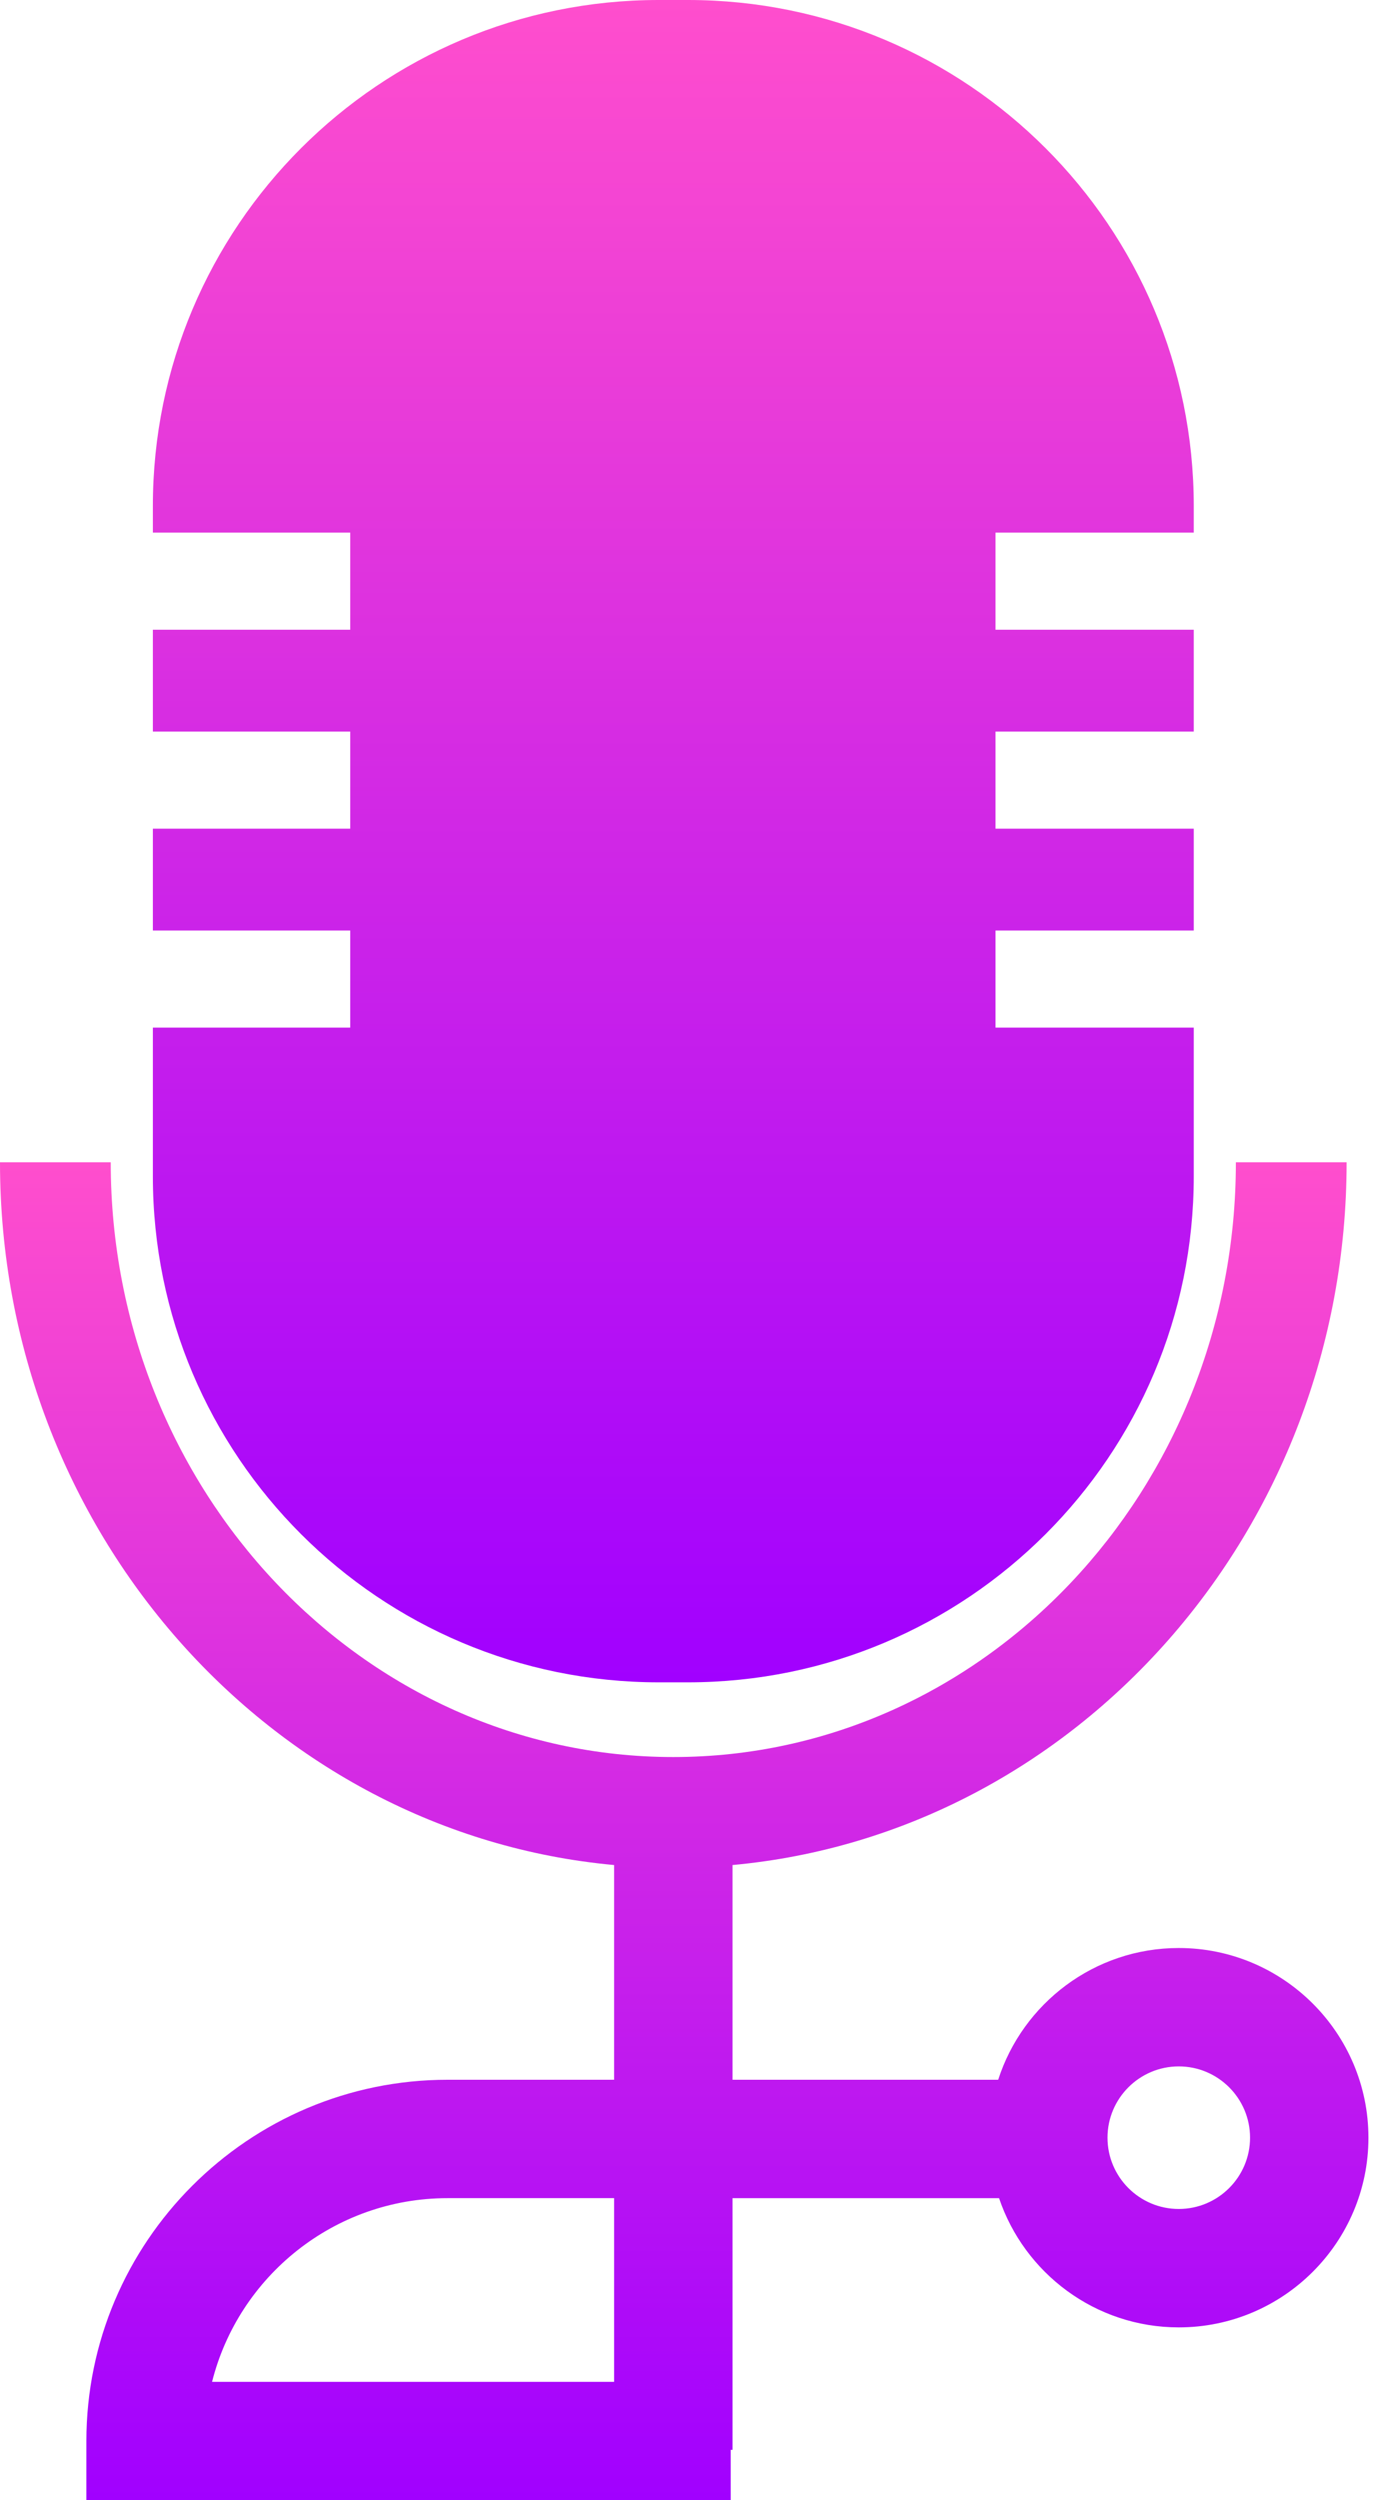
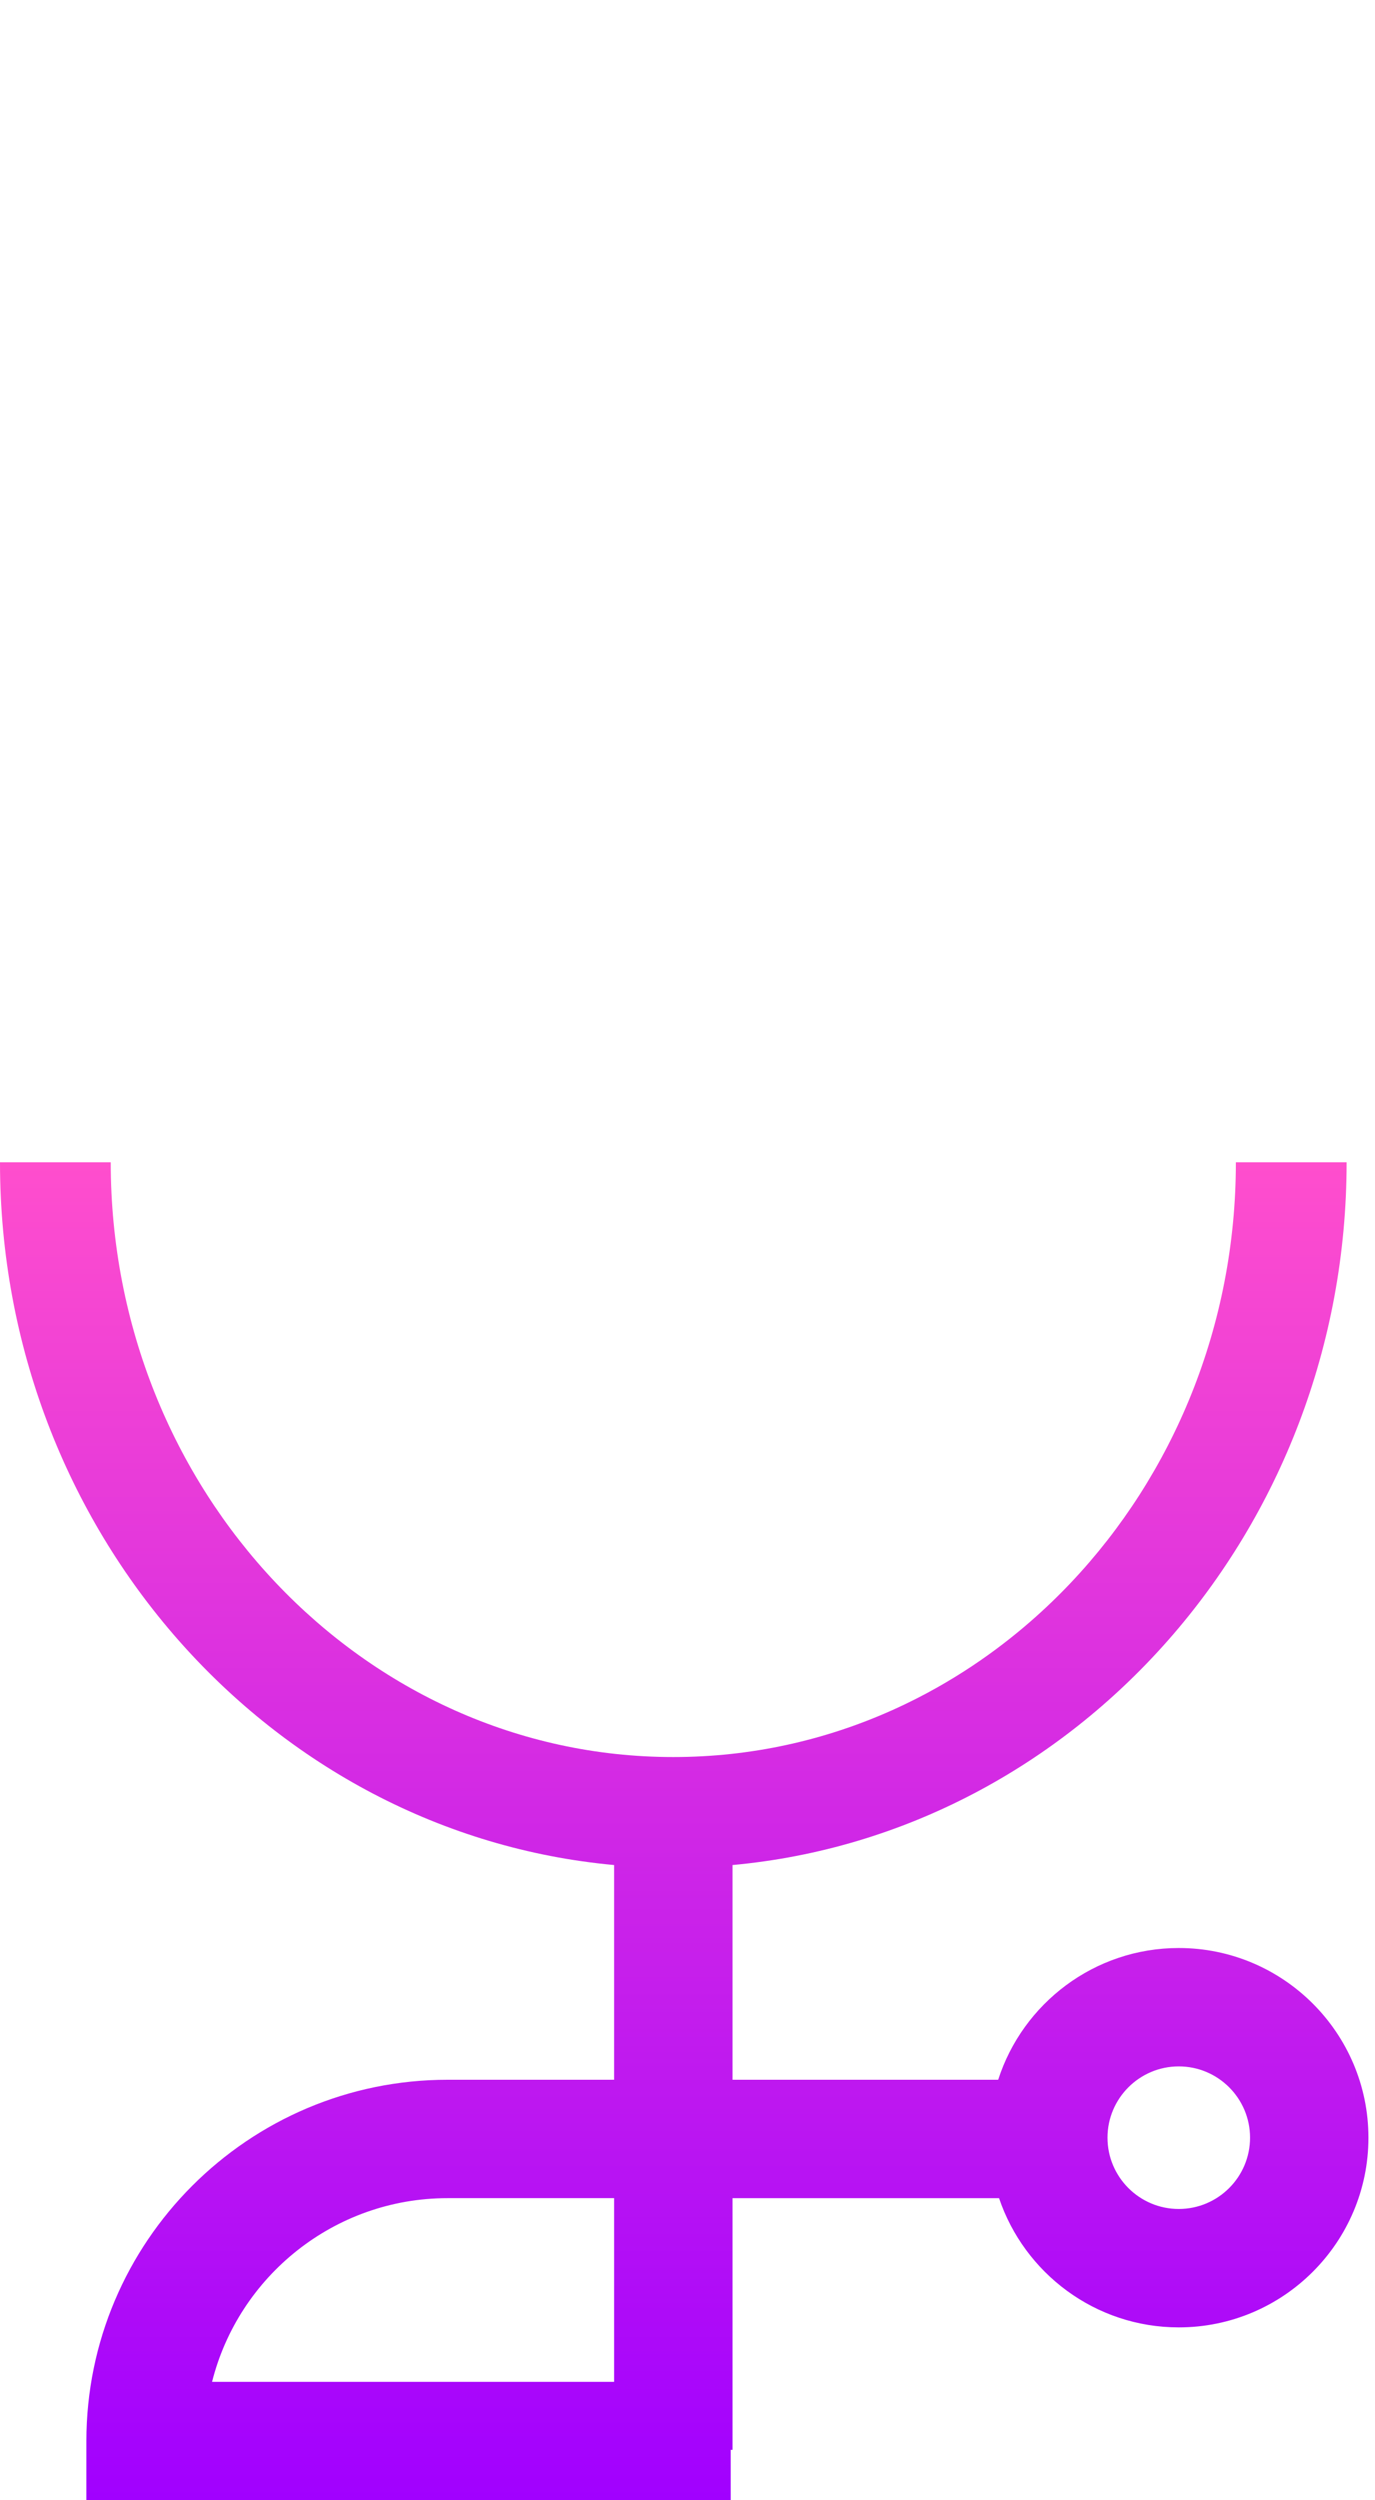
<svg xmlns="http://www.w3.org/2000/svg" width="110" height="200" viewBox="0 0 110 200" fill="none">
-   <path d="M52.703 134.573H55.029C77.381 134.573 95.501 116.453 95.501 94.1V82.2H79.639V74.432H95.501V66.288H79.639V58.52H95.501V50.375H79.639V42.607H95.501V40.472C95.501 18.12 77.381 0 55.029 0H52.703C30.35 0 12.23 18.121 12.23 40.472V42.607H28.018V50.375H12.23V58.52H28.018V66.288H12.23V74.432H28.018V82.2H12.23V94.1C12.229 116.453 30.35 134.573 52.703 134.573Z" fill="url(#paint0_linear_132_628)" />
  <path d="M94.301 155.825C87.551 155.825 81.818 160.258 79.855 166.364H58.601V149.188C86.092 146.667 107.729 122.421 107.729 92.976H98.87C98.87 119.208 78.681 140.55 53.865 140.55C29.049 140.55 8.859 119.208 8.859 92.976H0C0 122.421 21.638 146.667 49.129 149.188V166.364H35.811C19.876 166.364 6.911 179.329 6.911 195.264V200H53.556H55.783H58.457V195.968H58.601V175.835H79.924C81.949 181.836 87.626 186.172 94.302 186.172C102.669 186.172 109.475 179.365 109.475 170.999C109.475 162.631 102.669 155.825 94.301 155.825ZM49.129 190.528H16.966C19.085 182.096 26.731 175.834 35.811 175.834H49.129V190.528ZM94.301 176.7C91.157 176.7 88.6 174.142 88.6 170.998C88.6 167.853 91.158 165.295 94.301 165.295C97.446 165.295 100.004 167.853 100.004 170.998C100.004 174.142 97.446 176.7 94.301 176.7Z" fill="url(#paint1_linear_132_628)" />
  <defs>
    <linearGradient id="paint0_linear_132_628" x1="53.866" y1="0" x2="53.866" y2="134.573" gradientUnits="userSpaceOnUse">
      <stop stop-color="#FF4ECD" />
      <stop offset="1" stop-color="#A100FF" />
    </linearGradient>
    <linearGradient id="paint1_linear_132_628" x1="54.738" y1="92.976" x2="54.738" y2="200" gradientUnits="userSpaceOnUse">
      <stop stop-color="#FF4ECD" />
      <stop offset="1" stop-color="#A100FF" />
    </linearGradient>
  </defs>
</svg>